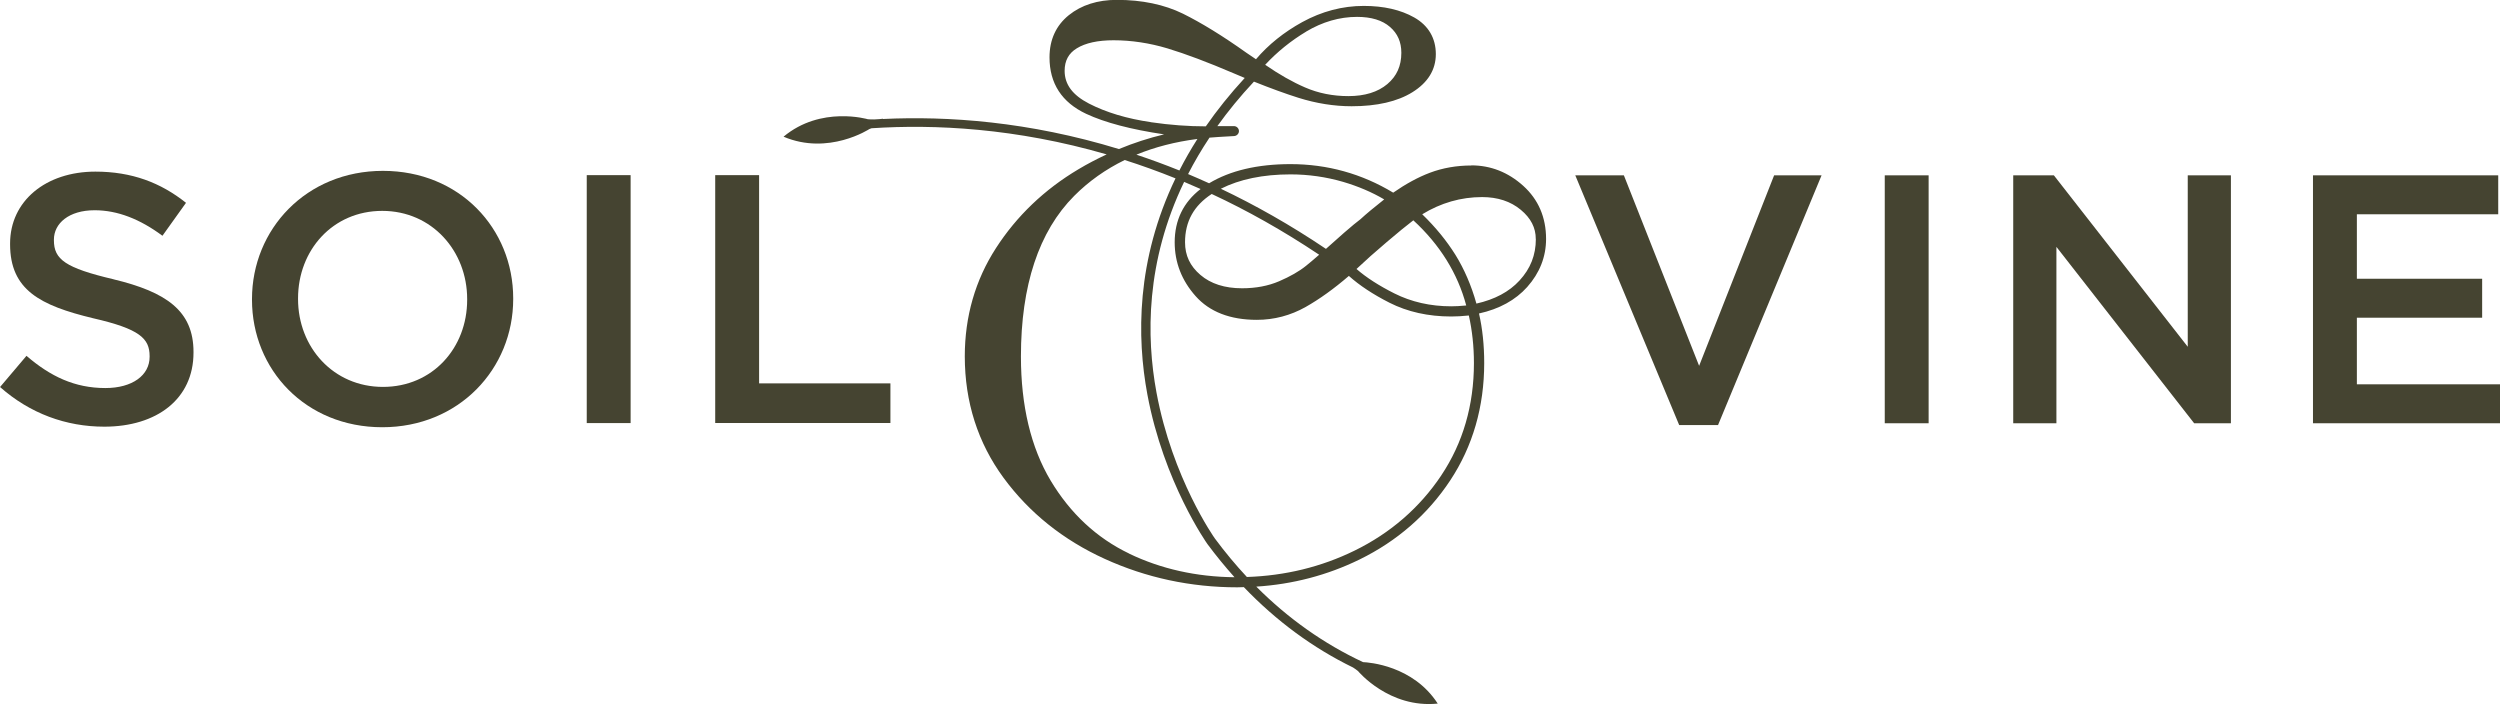
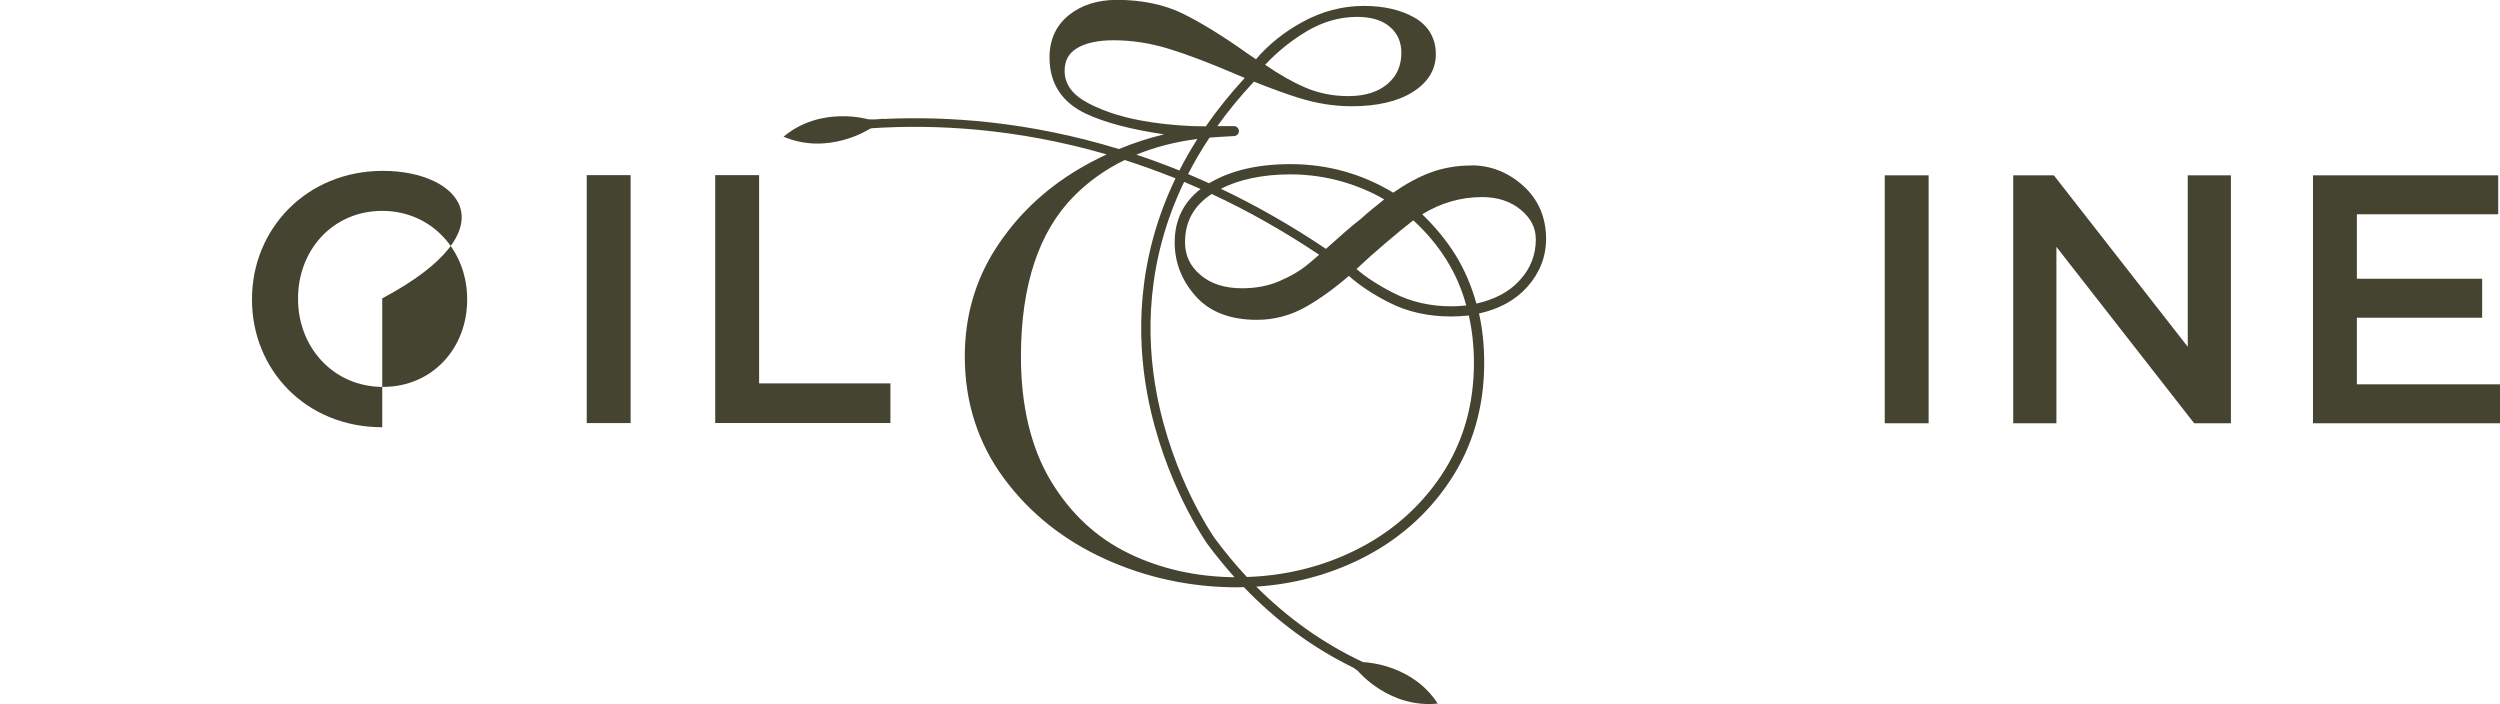
<svg xmlns="http://www.w3.org/2000/svg" width="142" height="40" viewBox="0 0 142 40" fill="none">
  <g clip-path="url(#clip0_124_3090)">
-     <path d="M6.446 15.862C3.708 15.217 3.062 14.734 3.062 13.65V13.61C3.062 12.687 3.914 11.942 5.375 11.942C6.673 11.942 7.95 12.443 9.227 13.392L10.565 11.52C9.126 10.374 7.485 9.748 5.418 9.748C2.601 9.748 0.573 11.416 0.573 13.832V13.871C0.573 16.467 2.276 17.351 5.295 18.078C7.932 18.683 8.498 19.223 8.498 20.229V20.268C8.498 21.314 7.524 22.041 5.984 22.041C4.242 22.041 2.86 21.378 1.504 20.211L0.003 21.983C1.706 23.49 3.755 24.235 5.923 24.235C8.902 24.235 10.991 22.667 10.991 20.029V19.989C10.991 17.655 9.451 16.588 6.449 15.865L6.446 15.862Z" fill="#454431" />
-     <path d="M21.752 9.705C17.394 9.705 14.313 13.023 14.313 16.986V17.025C14.313 20.988 17.354 24.267 21.712 24.267C26.069 24.267 29.15 20.949 29.15 16.986V16.947C29.15 12.984 26.109 9.705 21.752 9.705ZM26.535 17.029C26.535 19.764 24.569 21.976 21.752 21.976C18.934 21.976 16.929 19.724 16.929 16.986V16.947C16.929 14.212 18.895 11.978 21.712 11.978C24.529 11.978 26.535 14.251 26.535 16.986V17.025V17.029Z" fill="#454431" />
+     <path d="M21.752 9.705C17.394 9.705 14.313 13.023 14.313 16.986V17.025C14.313 20.988 17.354 24.267 21.712 24.267V16.947C29.15 12.984 26.109 9.705 21.752 9.705ZM26.535 17.029C26.535 19.764 24.569 21.976 21.752 21.976C18.934 21.976 16.929 19.724 16.929 16.986V16.947C16.929 14.212 18.895 11.978 21.712 11.978C24.529 11.978 26.535 14.251 26.535 16.986V17.025V17.029Z" fill="#454431" />
    <path d="M35.819 9.948H33.327V24.031H35.819V9.948Z" fill="#454431" />
    <path d="M43.117 9.948H40.624V24.027H50.576V21.776H43.117V9.948Z" fill="#454431" />
-     <path d="M96.51 20.78L92.236 9.959H89.476L95.377 24.142H97.585L103.465 9.959H100.77L96.51 20.78Z" fill="#454431" />
    <path d="M109.546 9.959H107.054V24.041H109.546V9.959Z" fill="#454431" />
    <path d="M124.264 19.696L116.66 9.959H114.351V24.041H116.804V14.022L124.628 24.041H126.716V9.959H124.264V19.696Z" fill="#454431" />
    <path d="M133.87 21.829V18.046H140.986V15.833H133.87V12.171H141.899V9.959H131.377V24.041H142V21.829H133.87Z" fill="#454431" />
    <path d="M83.575 9.4C82.734 9.4 81.941 9.54 81.219 9.812C80.545 10.066 79.845 10.449 79.134 10.943C77.356 9.869 75.394 9.322 73.301 9.322C71.426 9.322 69.871 9.69 68.677 10.41C68.277 10.227 67.88 10.056 67.483 9.887C67.833 9.204 68.237 8.513 68.699 7.818C68.875 7.804 69.052 7.79 69.229 7.779L70.088 7.729H70.098C70.25 7.718 70.372 7.596 70.372 7.446C70.372 7.296 70.25 7.17 70.098 7.163H70.091C70.091 7.163 70.091 7.163 70.084 7.163C70.084 7.163 70.084 7.163 70.077 7.163H69.2C69.2 7.163 69.164 7.163 69.146 7.163C69.748 6.322 70.437 5.477 71.224 4.636C72.172 5.015 73.016 5.323 73.742 5.552C74.762 5.874 75.783 6.035 76.772 6.035C78.211 6.035 79.372 5.767 80.22 5.241C81.104 4.693 81.555 3.963 81.555 3.071C81.555 2.18 81.143 1.453 80.328 0.992C79.556 0.555 78.593 0.336 77.46 0.336C76.256 0.336 75.08 0.644 73.965 1.256C72.93 1.826 72.046 2.534 71.339 3.365C71.299 3.34 71.26 3.311 71.213 3.279C71.083 3.19 70.942 3.093 70.794 2.996C69.442 2.033 68.226 1.289 67.191 0.777C66.13 0.258 64.868 -0.007 63.439 -0.007C62.343 -0.007 61.427 0.286 60.712 0.859C59.984 1.446 59.612 2.255 59.612 3.258C59.612 4.74 60.312 5.817 61.694 6.465C62.758 6.963 64.24 7.353 66.12 7.632C65.239 7.843 64.385 8.122 63.555 8.466C58.433 6.898 53.816 6.583 50.154 6.759V6.744C50.154 6.744 50.071 6.755 49.949 6.766C49.848 6.769 49.754 6.776 49.656 6.784C49.537 6.784 49.411 6.784 49.296 6.773C49.296 6.773 46.63 5.989 44.505 7.764C47.059 8.849 49.379 7.331 49.379 7.331C49.418 7.313 49.458 7.299 49.501 7.285C53.087 7.049 57.7 7.274 62.859 8.77C62.31 9.025 61.773 9.304 61.254 9.615C59.32 10.764 57.747 12.271 56.575 14.086C55.395 15.908 54.8 17.981 54.8 20.24C54.8 22.832 55.543 25.155 57.004 27.142C58.462 29.125 60.391 30.671 62.751 31.745C65.102 32.816 67.635 33.36 70.279 33.36C70.405 33.36 70.528 33.352 70.65 33.349C72.493 35.271 74.568 36.8 76.851 37.913C76.948 37.974 77.049 38.045 77.136 38.117C77.136 38.117 78.9 40.247 81.663 39.964C80.263 37.798 77.746 37.623 77.421 37.609C75.195 36.567 73.164 35.132 71.357 33.32C73.428 33.188 75.394 32.672 77.219 31.781C79.362 30.732 81.097 29.218 82.374 27.285C83.654 25.348 84.303 23.104 84.303 20.619C84.303 19.613 84.206 18.668 84.007 17.806C85.162 17.552 86.082 17.043 86.745 16.302C87.456 15.504 87.817 14.584 87.817 13.571C87.817 12.347 87.38 11.33 86.518 10.553C85.663 9.783 84.671 9.393 83.571 9.393L83.575 9.4ZM74.185 1.797C75.112 1.242 76.086 0.959 77.082 0.959C77.886 0.959 78.514 1.149 78.95 1.529C79.383 1.904 79.596 2.384 79.596 3C79.596 3.744 79.336 4.324 78.802 4.775C78.261 5.23 77.518 5.459 76.588 5.459C75.707 5.459 74.878 5.294 74.124 4.965C73.417 4.661 72.656 4.228 71.862 3.68C72.54 2.95 73.323 2.316 74.189 1.797H74.185ZM80.278 12.515C81.785 13.9 82.796 15.525 83.282 17.351C82.954 17.383 82.666 17.398 82.431 17.398C81.252 17.398 80.162 17.151 79.196 16.664C78.319 16.223 77.598 15.758 77.049 15.278L77.85 14.544L78.766 13.75C79.383 13.224 79.892 12.808 80.281 12.511L80.278 12.515ZM73.301 9.905C74.315 9.905 75.322 10.048 76.292 10.331C77.143 10.582 77.926 10.915 78.622 11.326C78.041 11.784 77.59 12.16 77.276 12.45C77.067 12.604 76.768 12.855 76.353 13.213C75.963 13.564 75.617 13.871 75.314 14.136C73.294 12.776 71.296 11.649 69.344 10.721C70.412 10.181 71.743 9.905 73.305 9.905H73.301ZM68.825 11.018C70.82 11.946 72.861 13.088 74.928 14.469C74.615 14.741 74.366 14.953 74.182 15.099C73.792 15.414 73.276 15.708 72.652 15.976C72.035 16.241 71.328 16.374 70.549 16.374C69.568 16.374 68.771 16.12 68.183 15.615C67.595 15.114 67.31 14.509 67.31 13.764C67.31 12.576 67.811 11.681 68.825 11.018ZM65.369 6.938C64.013 6.741 62.83 6.386 61.852 5.882C60.922 5.402 60.471 4.797 60.471 4.024C60.471 3.447 60.698 3.028 61.16 2.746C61.654 2.441 62.357 2.287 63.252 2.287C64.266 2.287 65.297 2.445 66.314 2.749C67.346 3.061 68.609 3.537 70.073 4.163C70.286 4.253 70.495 4.342 70.701 4.428C69.857 5.345 69.124 6.261 68.49 7.177C67.508 7.177 66.466 7.102 65.366 6.941L65.369 6.938ZM68.013 7.893C67.631 8.491 67.292 9.089 66.989 9.683C66.163 9.35 65.351 9.053 64.547 8.785C65.6 8.352 66.754 8.054 68.013 7.893ZM64.139 31.444C62.292 30.56 60.792 29.161 59.673 27.292C58.555 25.416 57.989 23.046 57.989 20.247C57.989 16.213 59.006 13.141 61.015 11.126C61.845 10.292 62.805 9.615 63.883 9.089C64.828 9.39 65.791 9.737 66.769 10.131C64.536 14.774 64.565 19.155 65.171 22.406C66.102 27.399 68.554 30.864 68.583 30.904C69.074 31.566 69.59 32.193 70.12 32.787C67.963 32.765 65.95 32.318 64.139 31.448V31.444ZM81.868 26.998C80.638 28.838 78.979 30.277 76.938 31.276C75.047 32.203 72.995 32.701 70.823 32.773C70.188 32.092 69.586 31.369 69.009 30.592C68.984 30.56 66.588 27.17 65.687 22.288C65.102 19.123 65.077 14.856 67.259 10.331C67.57 10.46 67.88 10.596 68.194 10.736C67.216 11.491 66.722 12.508 66.722 13.764C66.722 14.906 67.122 15.933 67.909 16.818C68.702 17.713 69.875 18.167 71.39 18.167C72.371 18.167 73.301 17.92 74.16 17.437C74.946 16.993 75.772 16.399 76.616 15.672C77.219 16.213 77.994 16.724 78.921 17.194C79.942 17.712 81.122 17.977 82.428 17.977C82.716 17.977 83.052 17.96 83.43 17.92C83.622 18.776 83.719 19.685 83.719 20.623C83.719 23.018 83.095 25.158 81.868 26.995V26.998ZM87.236 13.574C87.236 14.484 86.933 15.257 86.305 15.937C85.721 16.574 84.898 17.011 83.86 17.244C83.575 16.223 83.174 15.293 82.669 14.476C82.171 13.678 81.54 12.905 80.783 12.171C81.84 11.523 82.983 11.194 84.184 11.194C85.064 11.194 85.804 11.437 86.381 11.917C86.955 12.393 87.232 12.937 87.232 13.574H87.236Z" fill="#454431" />
  </g>
  <defs>
    <clipPath id="clip0_124_3090">
      <rect width="142" height="40" fill="white" />
    </clipPath>
  </defs>
</svg>